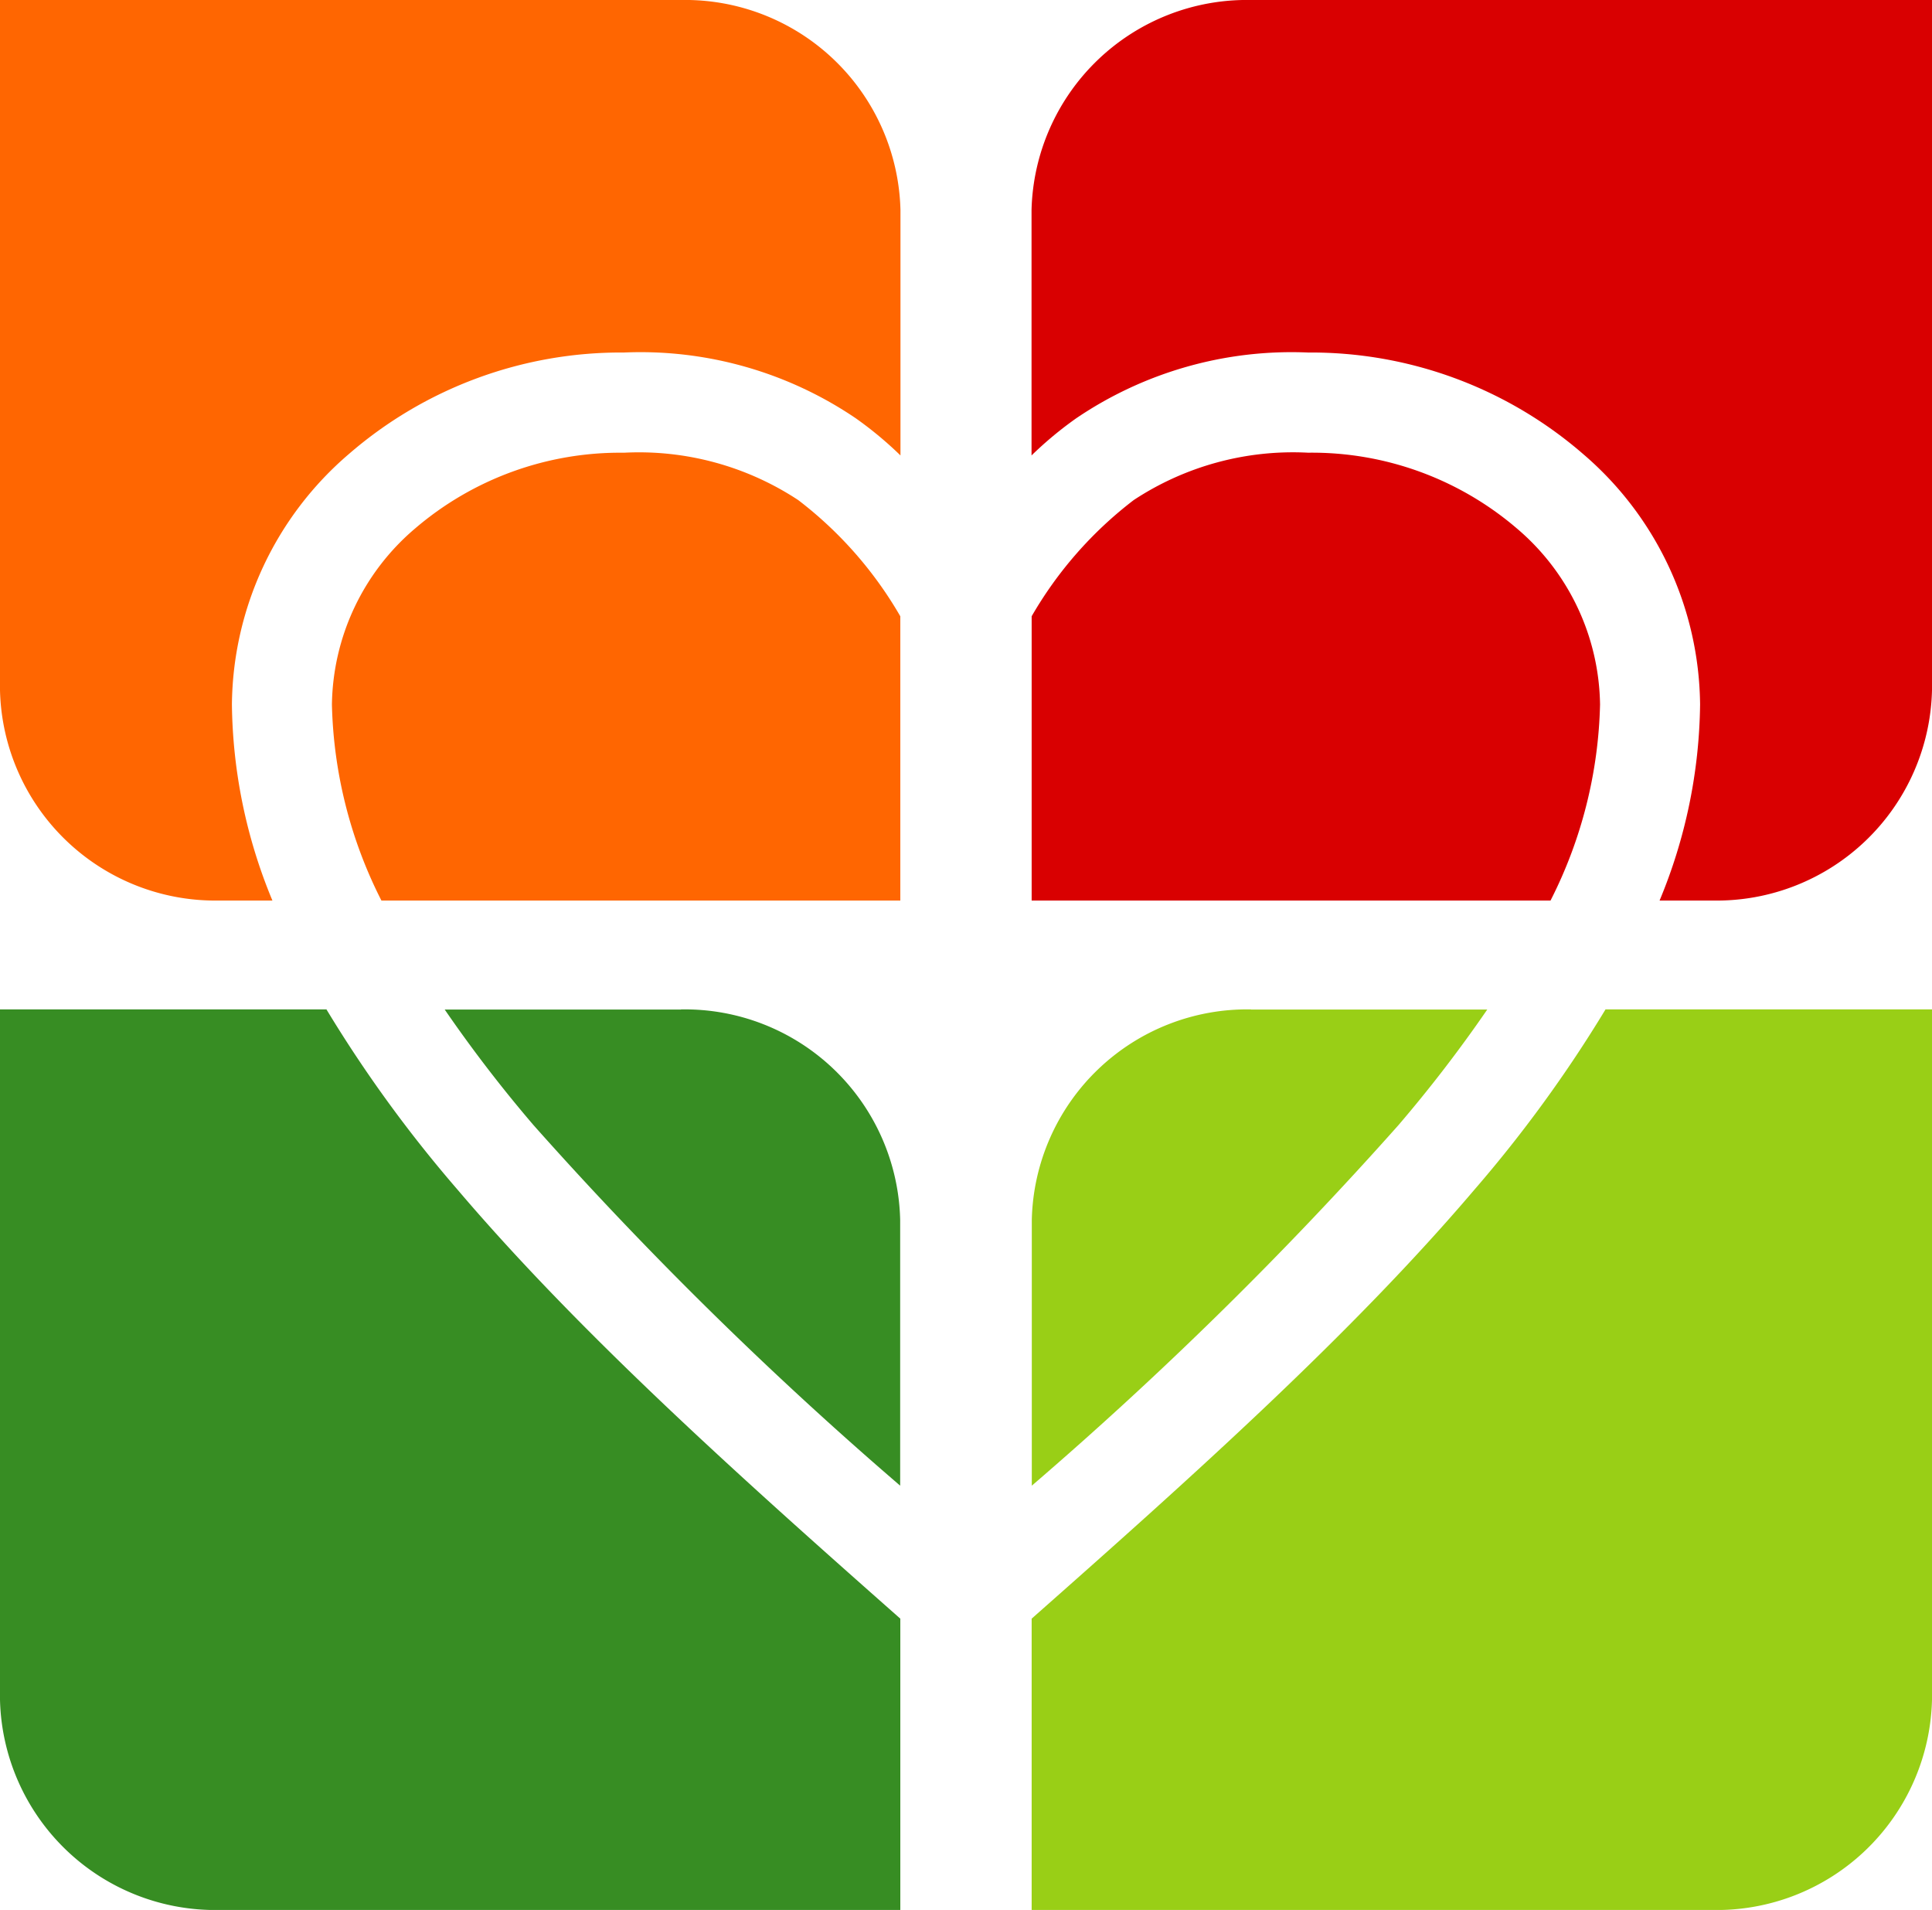
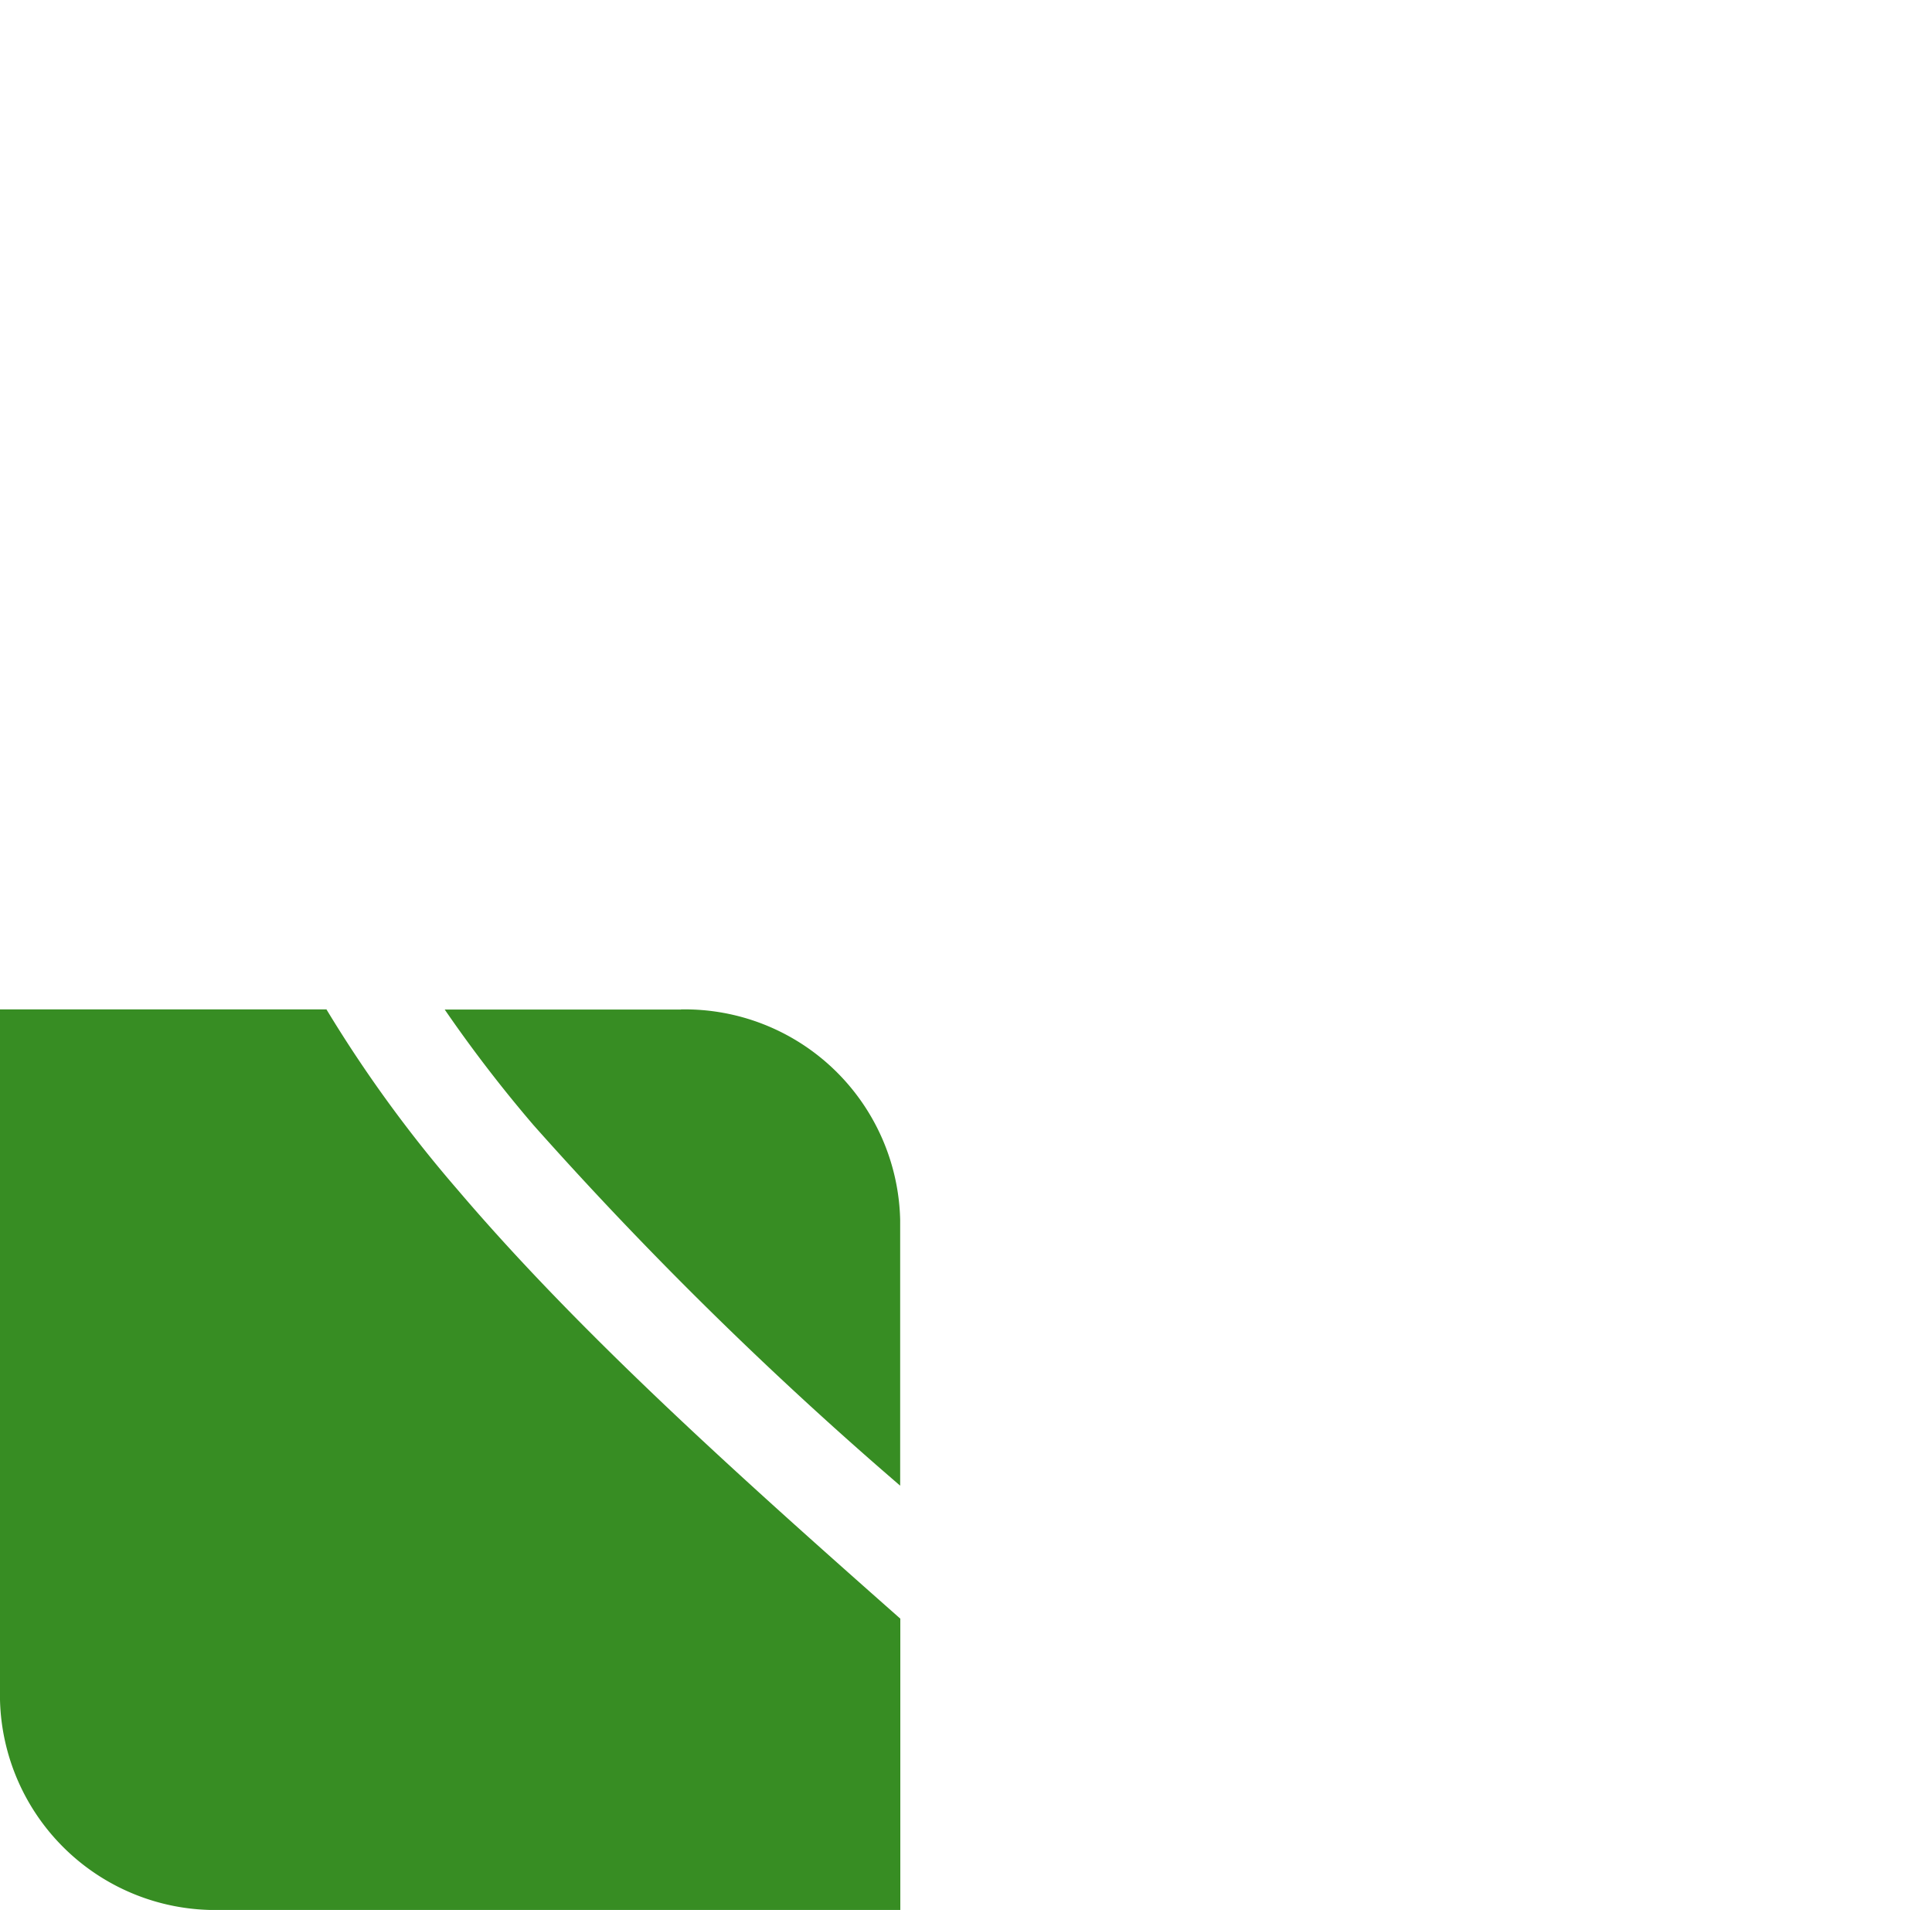
<svg xmlns="http://www.w3.org/2000/svg" width="64.871" height="64.117" viewBox="0 0 64.871 64.117">
-   <path d="M572.992,866.679H583.96v23.177a7.233,7.233,0,0,1-7.361,7.055h-22.87v-9.78c5.423-4.789,10.767-9.58,14.866-14.4a44.247,44.247,0,0,0,4.4-6.048m-11.9,0h7.932a46.145,46.145,0,0,1-2.985,3.884,128.93,128.93,0,0,1-12.308,12.1v-8.926A7.233,7.233,0,0,1,561.09,866.679Z" transform="translate(-519.089 -832.793)" fill="#99cf16" fill-rule="evenodd" />
-   <path d="M571.153,854.593H553.729V845.05a13.234,13.234,0,0,1,3.426-3.9,9.718,9.718,0,0,1,5.854-1.591,10.581,10.581,0,0,1,7.011,2.542,7.891,7.891,0,0,1,2.794,5.911,15.272,15.272,0,0,1-1.662,6.58M561.09,824.362h22.87v23.177a7.233,7.233,0,0,1-7.361,7.054h-1.786a17.606,17.606,0,0,0,1.36-6.58,11.2,11.2,0,0,0-3.936-8.417,13.945,13.945,0,0,0-9.229-3.4,12.884,12.884,0,0,0-7.783,2.208,12.409,12.409,0,0,0-1.5,1.247v-8.24A7.233,7.233,0,0,1,561.09,824.362Z" transform="translate(-519.089 -824.362)" fill="#d90001" fill-rule="evenodd" />
  <path d="M521.438,866.679H510.47v23.177a7.233,7.233,0,0,0,7.361,7.055H540.7v-9.78c-5.422-4.789-10.766-9.58-14.866-14.4a44.237,44.237,0,0,1-4.4-6.048m11.9,0h-7.932a46.157,46.157,0,0,0,2.985,3.884,129.016,129.016,0,0,0,12.308,12.1v-8.926A7.233,7.233,0,0,0,533.34,866.679Z" transform="translate(-510.47 -832.793)" fill="#378d23" fill-rule="evenodd" />
-   <path d="M523.277,854.593H540.7v-9.542a13.24,13.24,0,0,0-3.426-3.9,9.718,9.718,0,0,0-5.854-1.591,10.581,10.581,0,0,0-7.011,2.542,7.891,7.891,0,0,0-2.794,5.911,15.272,15.272,0,0,0,1.662,6.58m10.063-30.231H510.47v23.177a7.233,7.233,0,0,0,7.361,7.054h1.786a17.607,17.607,0,0,1-1.36-6.58,11.2,11.2,0,0,1,3.936-8.417,13.945,13.945,0,0,1,9.229-3.4,12.881,12.881,0,0,1,7.783,2.208,12.469,12.469,0,0,1,1.5,1.247v-8.24A7.233,7.233,0,0,0,533.34,824.362Z" transform="translate(-510.47 -824.362)" fill="#ff6601" fill-rule="evenodd" />
</svg>